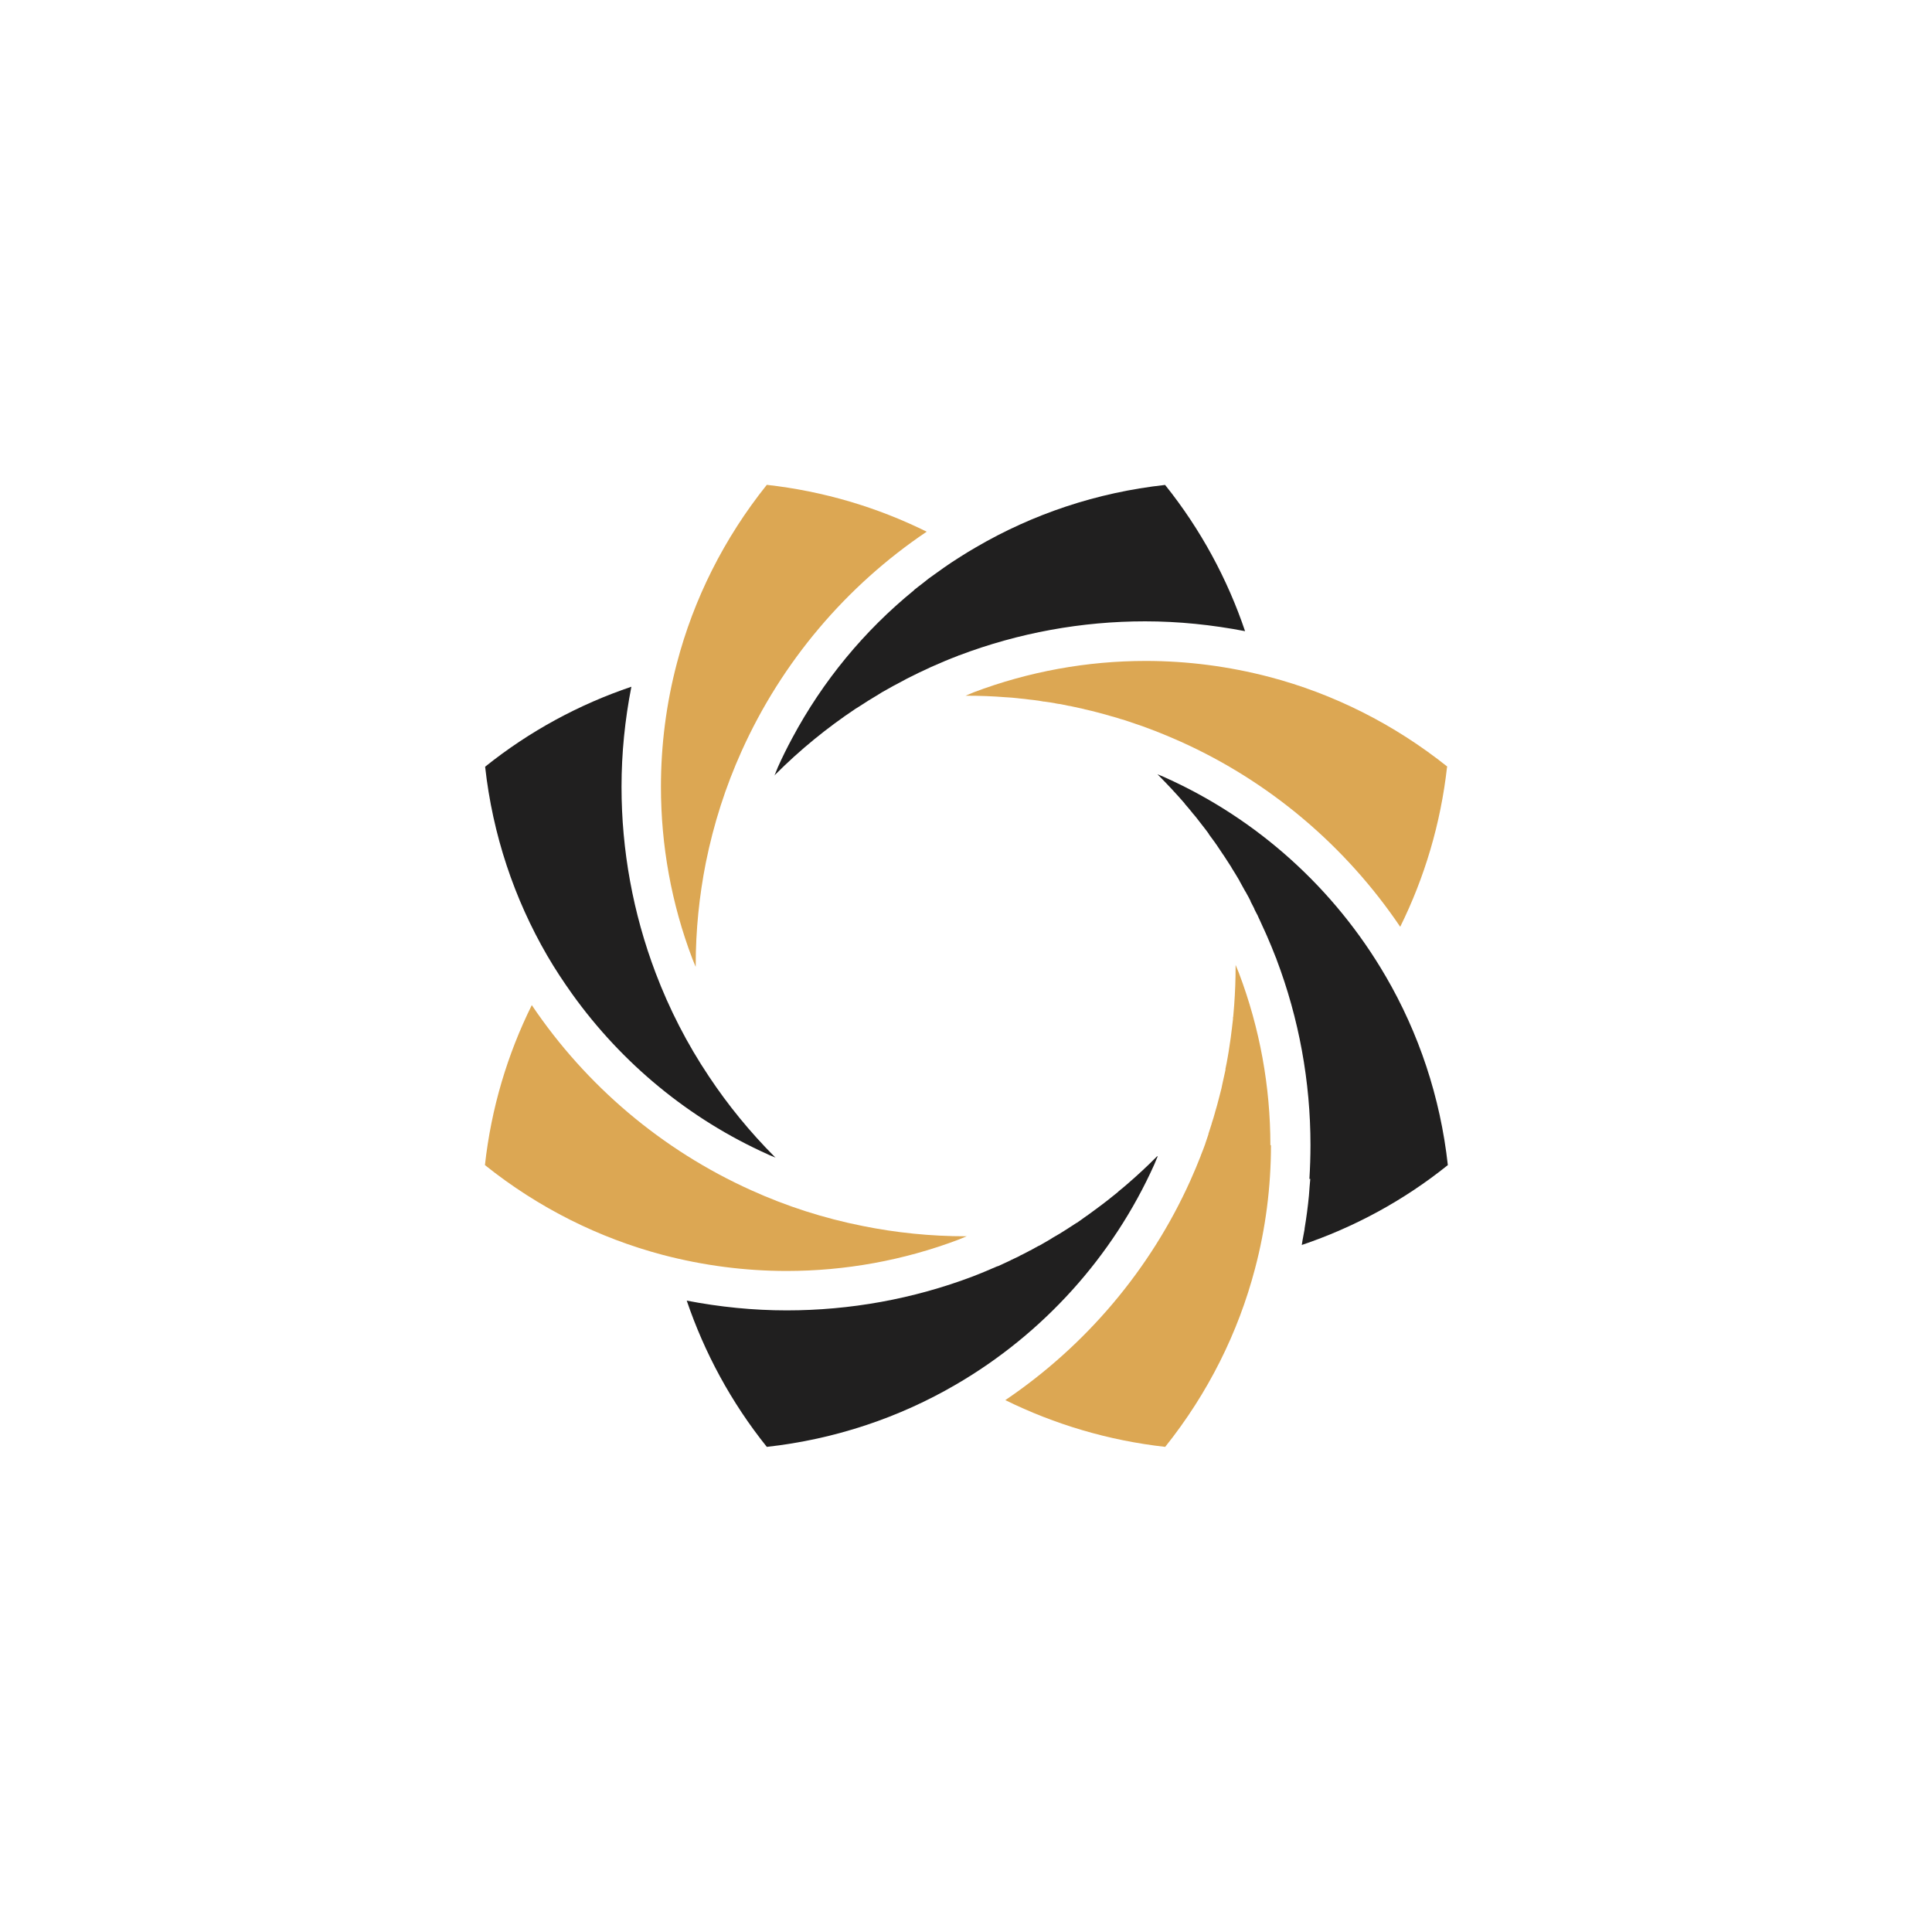
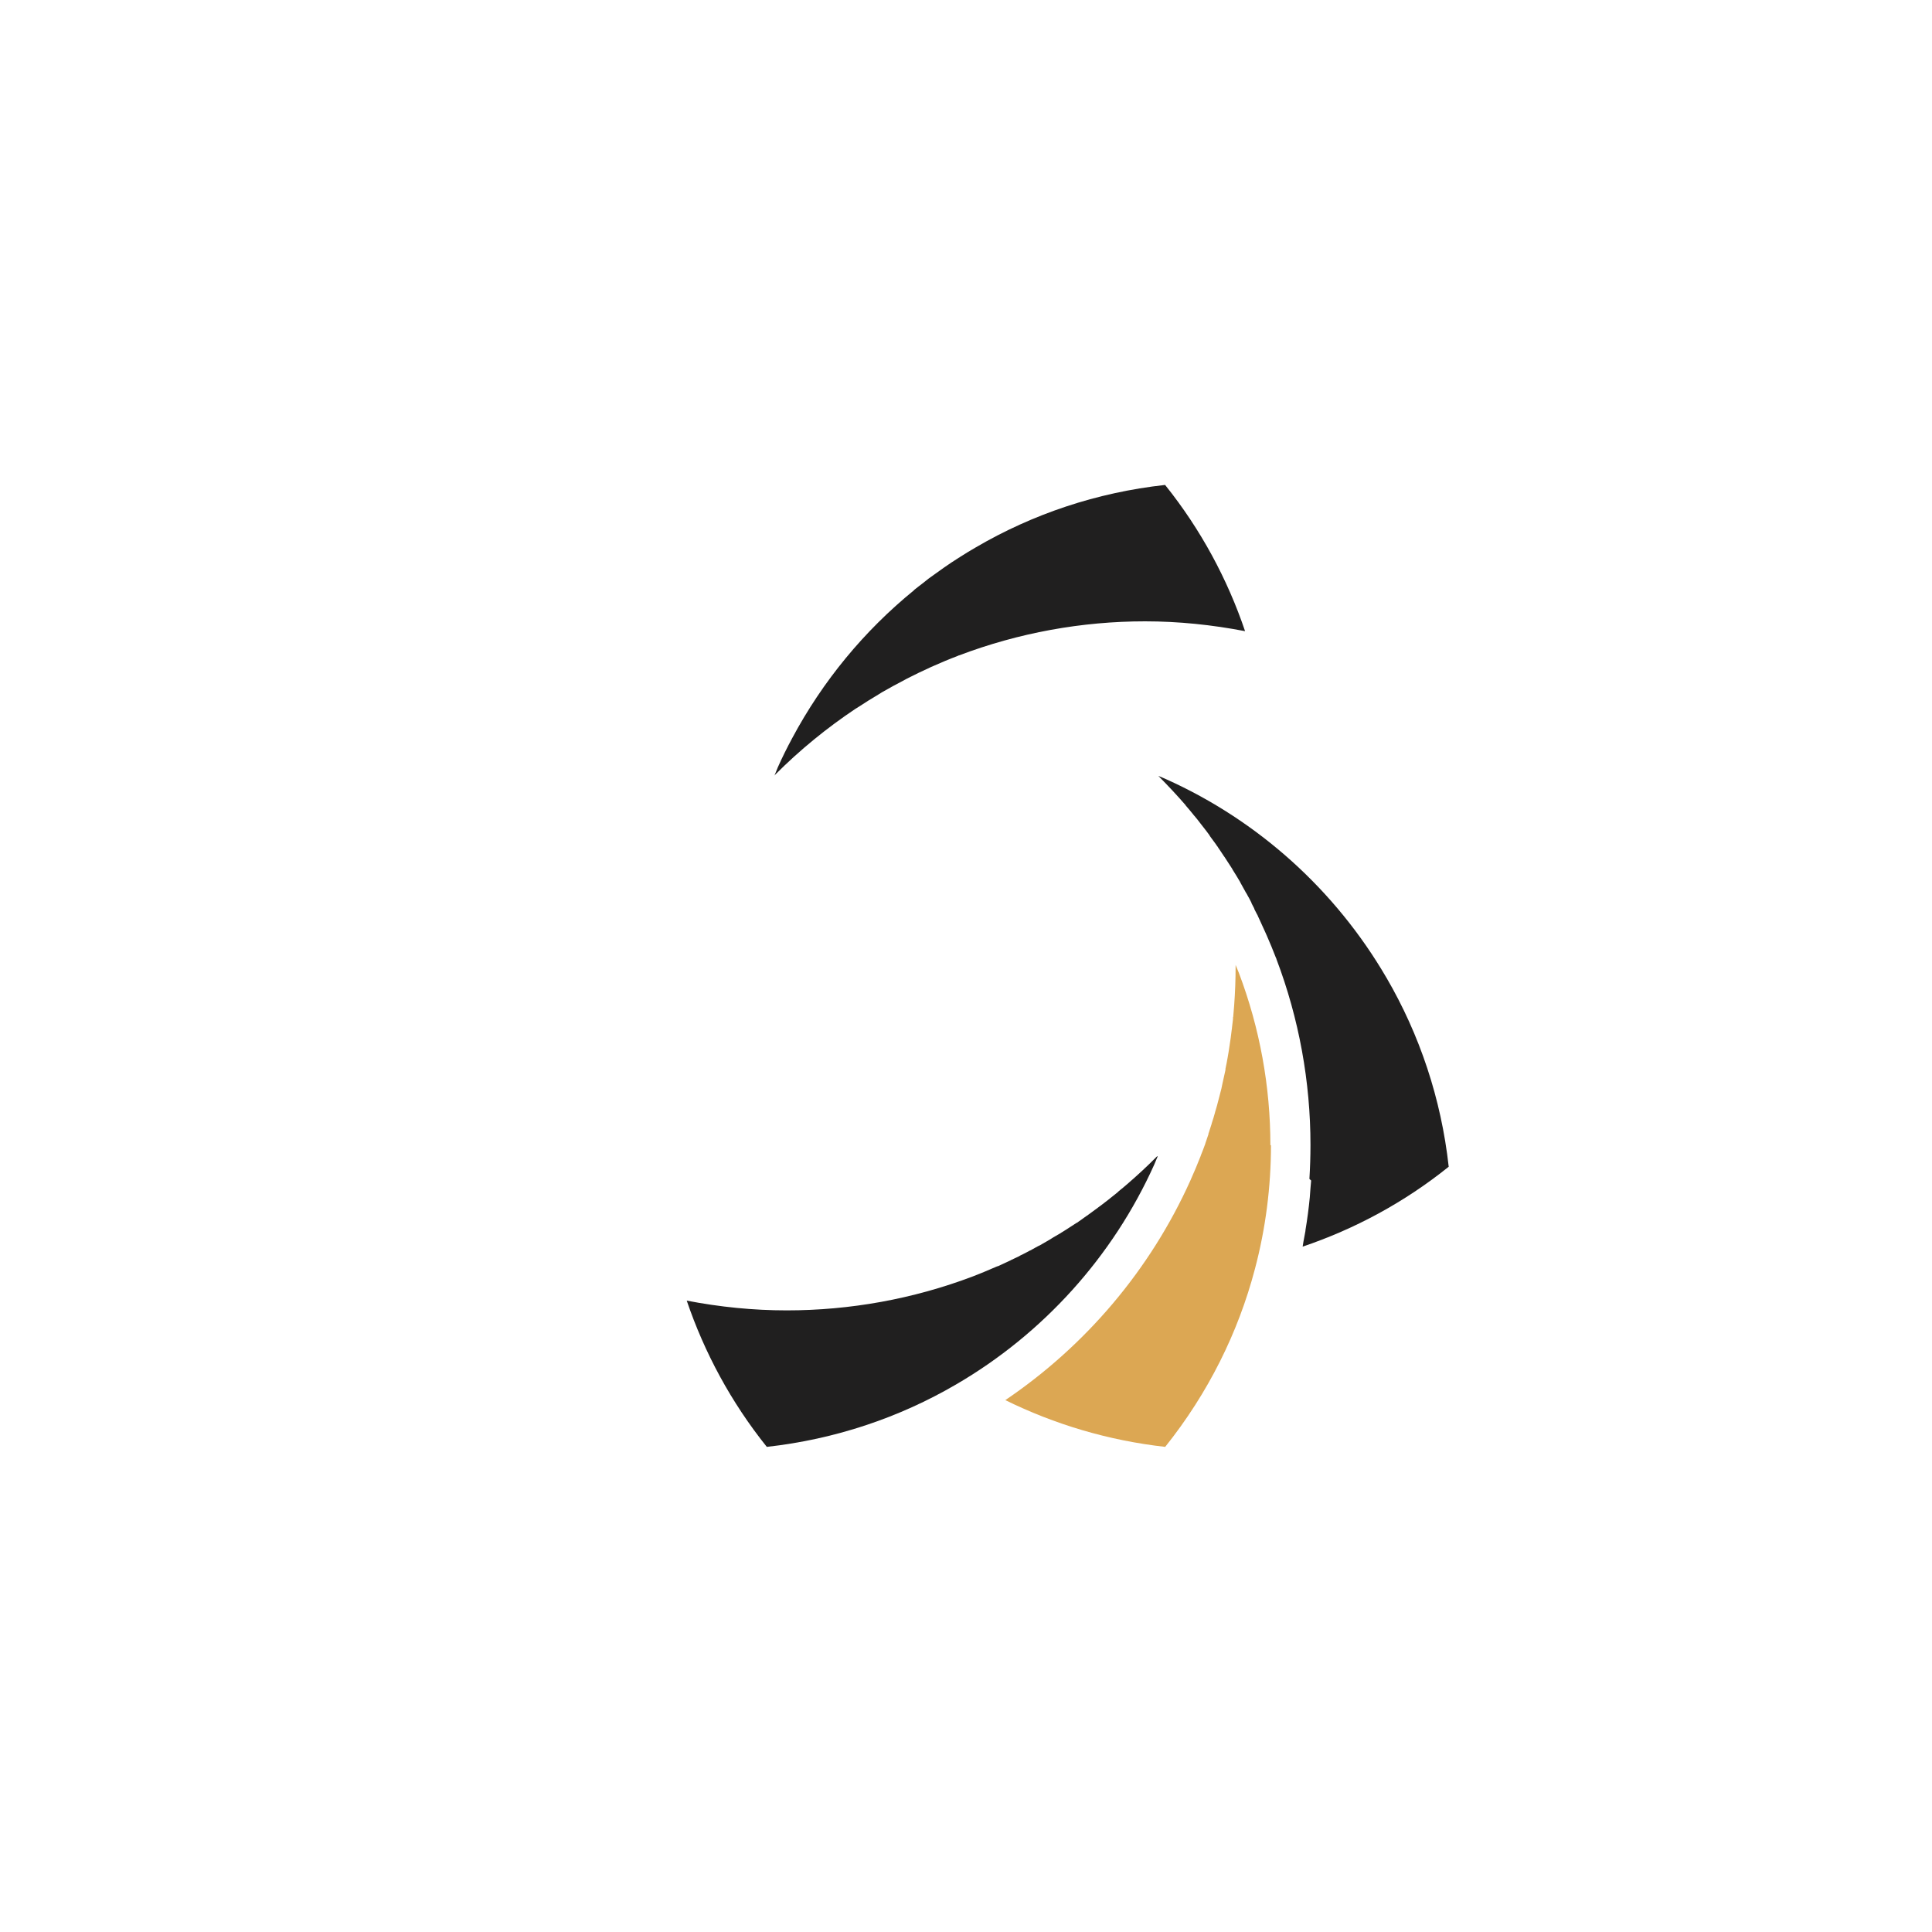
<svg xmlns="http://www.w3.org/2000/svg" id="object" viewBox="0 0 200 199.98">
  <defs>
    <style> .cls-1 { fill: none; } .cls-2 { fill: #dca753; } .cls-3 { fill: #201f1f; } </style>
  </defs>
-   <polygon class="cls-1" points="95.9 72.17 95.9 72.17 95.9 72.17 95.9 72.17" />
  <path class="cls-3" d="m128.9,65.34c-3.42-.66-6.89-1.02-10.36-1.02-6.54,0-13.07,1.18-19.27,3.53h-.03s-.12.06-.12.06c-.85.32-1.68.67-2.51,1.04l-.23.1h0c-.84.38-1.67.78-2.49,1.2h0l-.22.12c-.8.41-1.59.85-2.38,1.3-.12.08-.24.15-.35.22-.7.41-1.38.84-2.05,1.28-.07.05-.19.11-.34.21-2.93,1.96-5.73,4.23-8.31,6.82h0s-.05.06-.07.09c.1-.24.19-.48.29-.71h0s.05-.13.05-.13c.46-1.03.96-2.04,1.5-3.04,3.16-5.91,7.45-11.11,12.61-15.31h0s0-.02,0-.02c.28-.23.59-.46.9-.7.23-.18.44-.35.63-.5.17-.12.36-.25.56-.4.35-.25.69-.5,1.02-.73.51-.36,1.03-.7,1.55-1.03h.02s.06-.05.06-.05c.55-.35,1.1-.69,1.66-1.01h0c5.88-3.44,12.51-5.68,19.59-6.46,3.71,4.63,6.46,9.76,8.28,15.14Z" />
-   <path class="cls-3" d="m135.55,122.04c.07-1.17.11-2.34.11-3.51,0-6.53-1.18-13.07-3.53-19.26v-.03s-.05-.1-.05-.1c-.3-.76-.6-1.52-.93-2.26-.16-.38-.34-.74-.49-1.08-.14-.3-.28-.63-.45-.98v-.02s-.12-.22-.12-.22c-.07-.14-.14-.28-.21-.41l-.04-.09s0-.01,0-.02c-.01-.01-.01-.02-.01-.03l-.03-.05-.02-.04-.02-.04-.02-.04c-.09-.18-.18-.36-.28-.54h0s0-.04,0-.04h0c-.14-.28-.28-.55-.44-.82v-.02s-.02-.02-.02-.02l-.03-.06-.09-.14h0c-.18-.34-.37-.68-.57-1.03h-.01s0-.03,0-.03v-.02s-.02-.02-.02-.02c-.25-.42-.51-.86-.8-1.31v-.02c-.27-.41-.54-.83-.81-1.25l-.03-.04-.03-.04c-.12-.18-.27-.41-.44-.66l-.09-.13v-.02s-.04-.03-.04-.03h0s-.03-.06-.03-.06l-.02-.02v-.02s-.15-.19-.15-.19v-.02c-.23-.31-.45-.62-.69-.94h0s0-.01,0-.01l-.03-.05s0,0,0-.01c-.2-.28-.41-.55-.63-.83-.14-.18-.25-.32-.32-.41-.2-.27-.41-.53-.63-.79h-.01s-.1-.13-.1-.13c-.24-.3-.5-.61-.78-.93h0v-.02c-.88-1.02-1.81-2.01-2.78-2.99-.02-.01-.03-.03-.05-.05.26.11.54.22.8.34,9.58,4.3,17.55,11.52,22.8,20.53l.02.03c3.42,5.87,5.66,12.5,6.44,19.56-4.62,3.71-9.74,6.45-15.12,8.27.03-.18.06-.35.08-.5.07-.37.14-.74.21-1.13v-.07c.19-1.13.34-2.27.45-3.41.03-.33.05-.64.07-.94.02-.25.05-.51.07-.79Z" />
+   <path class="cls-3" d="m135.55,122.04c.07-1.17.11-2.34.11-3.51,0-6.53-1.18-13.07-3.53-19.26v-.03s-.05-.1-.05-.1c-.3-.76-.6-1.52-.93-2.26-.16-.38-.34-.74-.49-1.08-.14-.3-.28-.63-.45-.98v-.02s-.12-.22-.12-.22c-.07-.14-.14-.28-.21-.41l-.04-.09s0-.01,0-.02c-.01-.01-.01-.02-.01-.03c-.09-.18-.18-.36-.28-.54h0s0-.04,0-.04h0c-.14-.28-.28-.55-.44-.82v-.02s-.02-.02-.02-.02l-.03-.06-.09-.14h0c-.18-.34-.37-.68-.57-1.03h-.01s0-.03,0-.03v-.02s-.02-.02-.02-.02c-.25-.42-.51-.86-.8-1.31v-.02c-.27-.41-.54-.83-.81-1.25l-.03-.04-.03-.04c-.12-.18-.27-.41-.44-.66l-.09-.13v-.02s-.04-.03-.04-.03h0s-.03-.06-.03-.06l-.02-.02v-.02s-.15-.19-.15-.19v-.02c-.23-.31-.45-.62-.69-.94h0s0-.01,0-.01l-.03-.05s0,0,0-.01c-.2-.28-.41-.55-.63-.83-.14-.18-.25-.32-.32-.41-.2-.27-.41-.53-.63-.79h-.01s-.1-.13-.1-.13c-.24-.3-.5-.61-.78-.93h0v-.02c-.88-1.02-1.81-2.01-2.78-2.99-.02-.01-.03-.03-.05-.05.26.11.54.22.8.34,9.58,4.3,17.55,11.52,22.8,20.53l.02.03c3.42,5.87,5.66,12.5,6.44,19.56-4.62,3.71-9.74,6.45-15.12,8.27.03-.18.06-.35.08-.5.07-.37.14-.74.21-1.13v-.07c.19-1.13.34-2.27.45-3.41.03-.33.05-.64.07-.94.02-.25.05-.51.07-.79Z" />
  <path class="cls-3" d="m119.85,119.7c-.05.11-.09.22-.14.32-.08.2-.15.37-.21.51-4.3,9.57-11.53,17.55-20.53,22.79-5.88,3.43-12.51,5.67-19.59,6.46-3.71-4.63-6.46-9.76-8.29-15.14,3.42.66,6.88,1.01,10.35,1.01,6.54,0,13.08-1.17,19.28-3.52.8-.31,1.59-.64,2.37-.98l.17-.07h.04c.42-.2.83-.38,1.21-.56l.03-.02h.03s.05-.04.05-.04c.28-.13.55-.26.82-.39h.02s.03-.03.03-.03h.02s.07-.05.07-.05l.14-.07h0l.11-.05c.19-.09.36-.19.52-.27l.08-.04.04-.02h0s.06-.04.06-.04l.07-.04h.03s0,0,0,0h0c.2-.11.38-.21.56-.31.09-.04.2-.1.33-.18h.03s.07-.05.07-.05h.02c.3-.18.61-.36.93-.54l.14-.08h0s.18-.11.33-.21c.24-.13.47-.27.69-.4h0s.16-.1.16-.1l.02-.02h.01c.08-.05.23-.14.4-.25.35-.22.7-.45,1.05-.68l.04-.03.04-.02h.02c.32-.23.66-.46,1.01-.72h.02s0-.02,0-.02h.02c.29-.21.57-.41.83-.61h0s.02-.01.03-.02c.48-.35.94-.7,1.4-1.06l.09-.07.03-.03c.24-.19.49-.39.73-.58l.03-.03h0l.1-.08h0s.02-.03.02-.03l.02-.02c.32-.25.62-.51.9-.75h0c1.03-.89,2.03-1.81,3-2.79l.07-.07Z" />
  <polygon class="cls-3" points="70.02 134.44 70.01 134.44 70.01 134.44 70.02 134.44" />
-   <path class="cls-3" d="m80.27,119.83c-.2-.08-.41-.16-.61-.25h0s-.19-.09-.19-.09c-8.13-3.65-15.09-9.41-20.23-16.58-.91-1.28-1.78-2.59-2.57-3.95l-.03-.05c-3.4-5.86-5.64-12.48-6.42-19.54,4.63-3.71,9.76-6.46,15.14-8.28-.67,3.42-1.02,6.89-1.02,10.36,0,6.54,1.18,13.07,3.53,19.27,1.41,3.72,3.25,7.33,5.53,10.73h0c1.96,2.95,4.23,5.73,6.82,8.33.02.02.04.04.06.05Z" />
-   <path class="cls-2" d="m95.93,55.04c-8.33,5.61-15.01,13.48-19.17,22.74-1.64,3.64-2.88,7.49-3.69,11.51-.68,3.43-1.05,6.98-1.05,10.62v.18c-.11-.28-.24-.55-.34-.82-2.18-5.73-3.26-11.77-3.26-17.82,0-4.32.55-8.63,1.66-12.83,1.73-6.59,4.84-12.86,9.3-18.43,5.89.66,11.46,2.33,16.55,4.85Z" />
-   <path class="cls-2" d="m149.8,79.38c-.66,5.89-2.33,11.46-4.85,16.56-5.63-8.33-13.48-15.01-22.74-19.17-1.72-.77-3.49-1.47-5.31-2.06h0c-.28-.1-.55-.18-.82-.26h-.02c-.29-.1-.58-.19-.88-.27h-.02s-.02-.01-.02-.01l-.08-.02c-.46-.14-.91-.26-1.36-.38-.45-.12-.94-.24-1.44-.35h0l-.05-.02c-.48-.11-.97-.21-1.46-.32h-.06s0-.01,0-.01h-.04c-.21-.04-.47-.1-.78-.16l-.15-.03h-.06s-.03-.01-.03-.01h-.05s-.02-.01-.02-.01h-.03c-.1-.02-.19-.04-.21-.04h-.03s-.02-.01-.02-.01c-.36-.07-.74-.13-1.14-.18h-.07c-.34-.07-.69-.12-1.03-.16-.23-.03-.42-.05-.54-.06-.32-.05-.65-.08-.99-.11h0s-.15-.02-.15-.02h0c-.38-.04-.77-.08-1.2-.1h-.03c-1.34-.11-2.7-.16-4.07-.16h-.09c.27-.11.53-.23.8-.34,5.73-2.17,11.79-3.26,17.84-3.26,4.31,0,8.62.56,12.82,1.66,6.58,1.73,12.86,4.85,18.43,9.3Z" />
  <path class="cls-2" d="m131.57,118.55c0,4.31-.55,8.62-1.66,12.81-1.73,6.58-4.84,12.85-9.29,18.42-5.88-.66-11.45-2.33-16.55-4.84,8.32-5.63,15-13.49,19.16-22.74h0c.38-.84.73-1.69,1.07-2.55v-.02c.18-.43.33-.85.48-1.25h0s0-.04,0-.04h0s.03-.07.03-.07c.1-.3.2-.58.29-.86h0s0-.05,0-.05v-.02s.04-.1.04-.1c.09-.27.17-.52.24-.75l.05-.15h0v-.03c.12-.36.24-.74.35-1.15v-.02s.01-.03.01-.03c.14-.44.25-.87.36-1.3.02-.06.06-.2.1-.38.07-.27.14-.54.2-.78h0v-.02l.04-.17h0v-.02c.02-.09.06-.25.1-.46.09-.4.18-.81.27-1.22v-.05s0-.04,0-.04v-.03c.08-.39.17-.81.24-1.25h0c.07-.37.12-.73.17-1.06h0c.1-.6.17-1.17.24-1.75l.02-.12v-.04c.04-.31.07-.61.11-.93v-.18s.02-.03.02-.03c.04-.41.07-.82.1-1.2.1-1.35.15-2.71.15-4.09v-.1c.11.28.23.55.34.83,2.17,5.73,3.26,11.78,3.26,17.83Z" />
-   <path class="cls-2" d="m100.09,127.97c-.27.11-.55.23-.82.34-5.73,2.17-11.78,3.26-17.83,3.26-4.31,0-8.62-.56-12.82-1.66-6.58-1.74-12.86-4.85-18.42-9.3.65-5.89,2.33-11.47,4.85-16.56,5.61,8.33,13.48,15.01,22.73,19.17,3.64,1.65,7.49,2.89,11.51,3.69,3.46.7,7.04,1.07,10.71,1.07.03,0,.06-.01.09-.01Z" />
</svg>